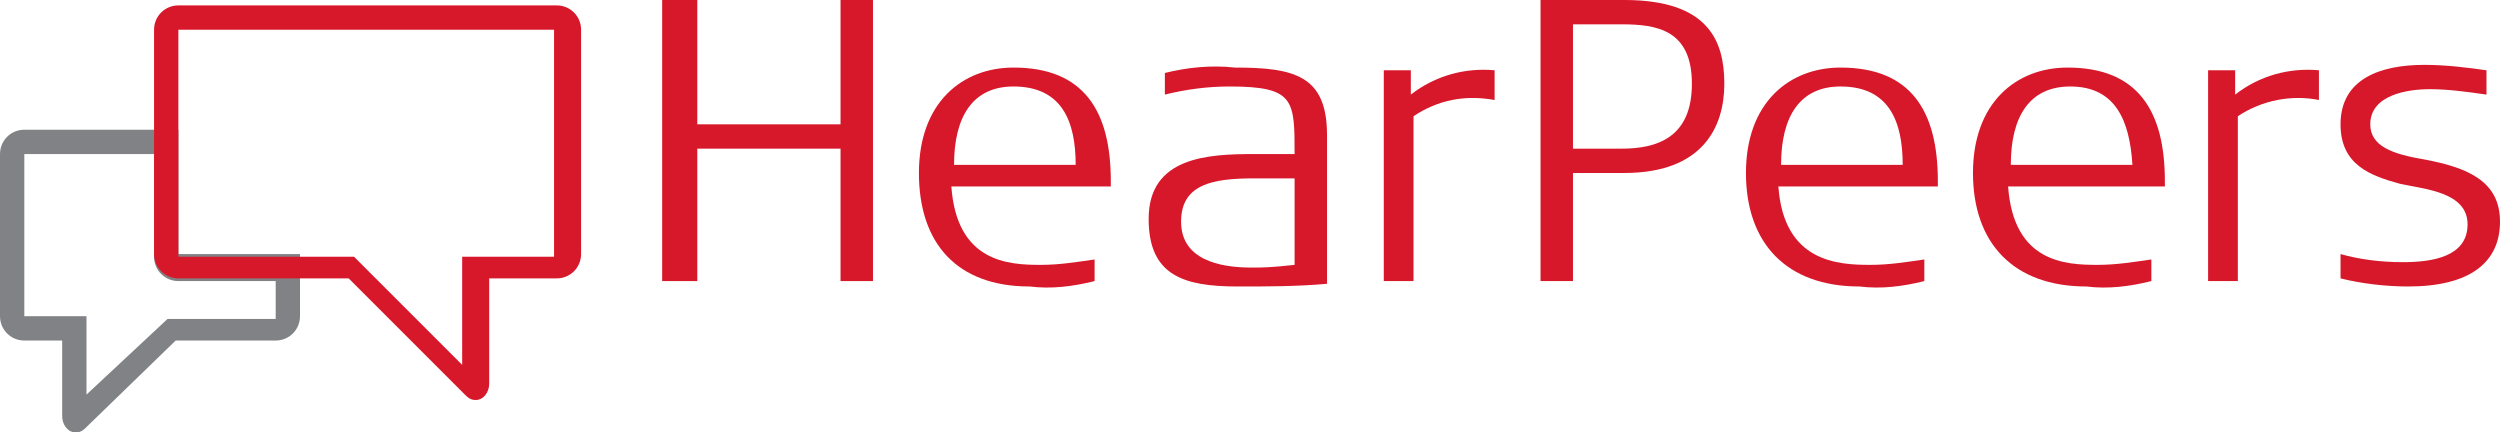
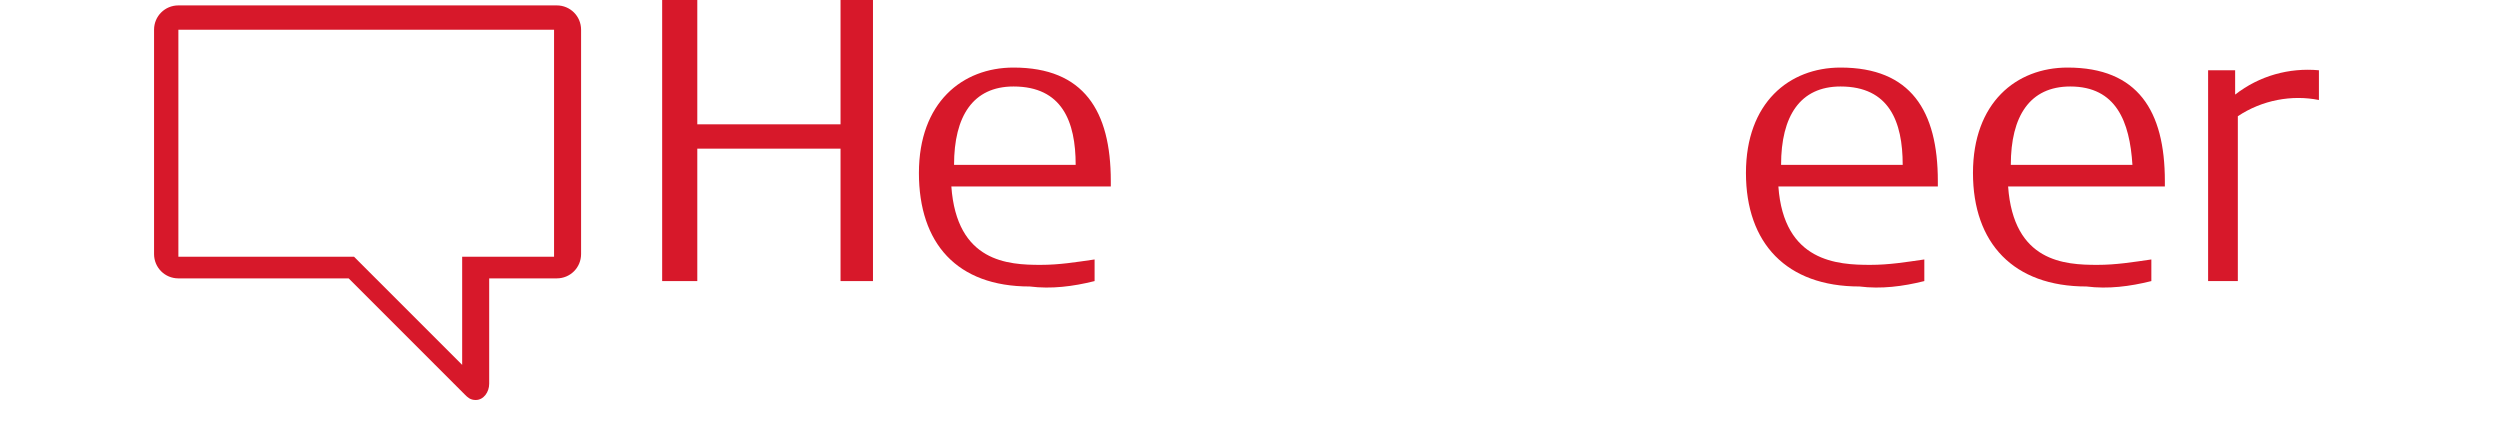
<svg xmlns="http://www.w3.org/2000/svg" version="1.1" id="Layer_1" x="0px" y="0px" viewBox="0 0 92.5 16" style="enable-background:new 0 0 92.5 16;" xml:space="preserve">
  <style type="text/css">
	.st0{fill:#808285;}
	.st1{fill:#D7182A;}
</style>
  <title>hearpeerslogo</title>
-   <path class="st0" d="M2.8,16c-0.3,0-0.5-0.3-0.5-0.6c0,0,0,0,0,0v-2.8H0.9c-0.5,0-0.9-0.4-0.9-0.9c0,0,0,0,0,0v-6  c0-0.5,0.4-0.9,0.9-0.9h5.7v4.6l0,0h4.5v2.3c0,0.5-0.4,0.9-0.9,0.9c0,0,0,0,0,0H6.5l-3.3,3.2C3.1,15.9,3,16,2.8,16 M0.9,5.7L0.9,5.7  v6l0,0h2.3v2.9l3-2.8h4l0,0v-1.4H6.6c-0.5,0-0.9-0.4-0.9-0.9l0,0V5.7H0.9z" />
  <polygon class="st1" points="31.1,10.4 31.1,5.5 25.8,5.5 25.8,10.4 24.5,10.4 24.5,0 25.8,0 25.8,4.6 31.1,4.6 31.1,0 32.3,0   32.3,10.4 " />
  <path class="st1" d="M35.2,6.9c0.2,2.8,2.1,2.9,3.3,2.9c0.7,0,1.3-0.1,2-0.2v0.8c-0.8,0.2-1.6,0.3-2.4,0.2C35.4,10.6,34,9,34,6.4  s1.6-3.9,3.5-3.9c2.6,0,3.6,1.6,3.6,4.2v0.2L35.2,6.9z M37.5,3.2c-1.5,0-2.2,1.1-2.2,2.9h4.5C39.8,4.5,39.3,3.2,37.5,3.2" />
-   <path class="st1" d="M45.8,10.6c-2,0-3.3-0.4-3.3-2.5c0-2.3,2.2-2.4,3.9-2.4c0.4,0,0.8,0,1.5,0c0-2,0-2.5-2.4-2.5  c-0.8,0-1.6,0.1-2.4,0.3V2.7c0.8-0.2,1.7-0.3,2.6-0.2c2.2,0,3.4,0.3,3.4,2.5v5.5C48,10.6,46.9,10.6,45.8,10.6 M47.9,6.6  c-0.7,0-1.2,0-1.5,0c-1.5,0-2.7,0.2-2.7,1.6s1.4,1.7,2.6,1.7c0.4,0,0.7,0,1.6-0.1V6.6z" />
-   <path class="st1" d="M52.3,4.3v6.1h-1.1V2.6h1v0.9c0.9-0.7,2-1,3.1-0.9v1.1C54.2,3.5,53.2,3.7,52.3,4.3" />
-   <path class="st1" d="M60.1,6.4h-1.9v4H57V0h3.1c3.1,0,3.7,1.5,3.7,3.1S63,6.4,60.1,6.4 M60,0.9h-1.8v4.6H60c1.3,0,2.6-0.4,2.6-2.4  S61.3,0.9,60,0.9" />
  <path class="st1" d="M65.8,6.9C66,9.7,68,9.8,69.2,9.8c0.7,0,1.3-0.1,2-0.2v0.8c-0.8,0.2-1.6,0.3-2.4,0.2c-2.7,0-4.2-1.6-4.2-4.2  s1.6-3.9,3.5-3.9c2.6,0,3.6,1.6,3.6,4.2v0.2L65.8,6.9z M68.1,3.2c-1.5,0-2.2,1.1-2.2,2.9h4.5C70.4,4.5,69.9,3.2,68.1,3.2" />
  <path class="st1" d="M74.3,6.9c0.2,2.8,2.1,2.9,3.3,2.9c0.7,0,1.3-0.1,2-0.2v0.8c-0.8,0.2-1.6,0.3-2.4,0.2C74.5,10.6,73,9,73,6.4  s1.6-3.9,3.5-3.9c2.6,0,3.6,1.6,3.6,4.2v0.2L74.3,6.9z M76.6,3.2c-1.5,0-2.2,1.1-2.2,2.9h4.5C78.8,4.5,78.3,3.2,76.6,3.2" />
  <path class="st1" d="M82.8,4.3v6.1h-1.1V2.6h1v0.9c0.9-0.7,2-1,3.1-0.9v1.1C84.8,3.5,83.7,3.7,82.8,4.3" />
-   <path class="st1" d="M89.1,10.6c-0.8,0-1.7-0.1-2.5-0.3V9.4c0.7,0.2,1.5,0.3,2.3,0.3c1.1,0,2.4-0.2,2.4-1.4S89.7,7,88.8,6.8  c-1.1-0.3-2.2-0.7-2.2-2.2c0-1.7,1.5-2.2,3.1-2.2c0.8,0,1.6,0.1,2.3,0.2v0.9c-0.7-0.1-1.4-0.2-2.1-0.2c-0.8,0-2.2,0.2-2.2,1.3  c0,0.8,0.8,1.1,2,1.3c1.6,0.3,2.8,0.8,2.8,2.3S91.4,10.6,89.1,10.6" />
  <path class="st1" d="M17.6,14.8c-0.2,0-0.3-0.1-0.4-0.2l-4.3-4.3H6.6c-0.5,0-0.9-0.4-0.9-0.9l0,0V1.1c0-0.5,0.4-0.9,0.9-0.9h14  c0.5,0,0.9,0.4,0.9,0.9c0,0,0,0,0,0v8.3c0,0.5-0.4,0.9-0.9,0.9l0,0h-2.5v3.9C18.1,14.5,17.9,14.8,17.6,14.8  C17.6,14.8,17.6,14.8,17.6,14.8 M6.6,1.1L6.6,1.1v8.4l0,0h6.5l4,4v-4h3.4l0,0V1.1l0,0L6.6,1.1z" />
</svg>